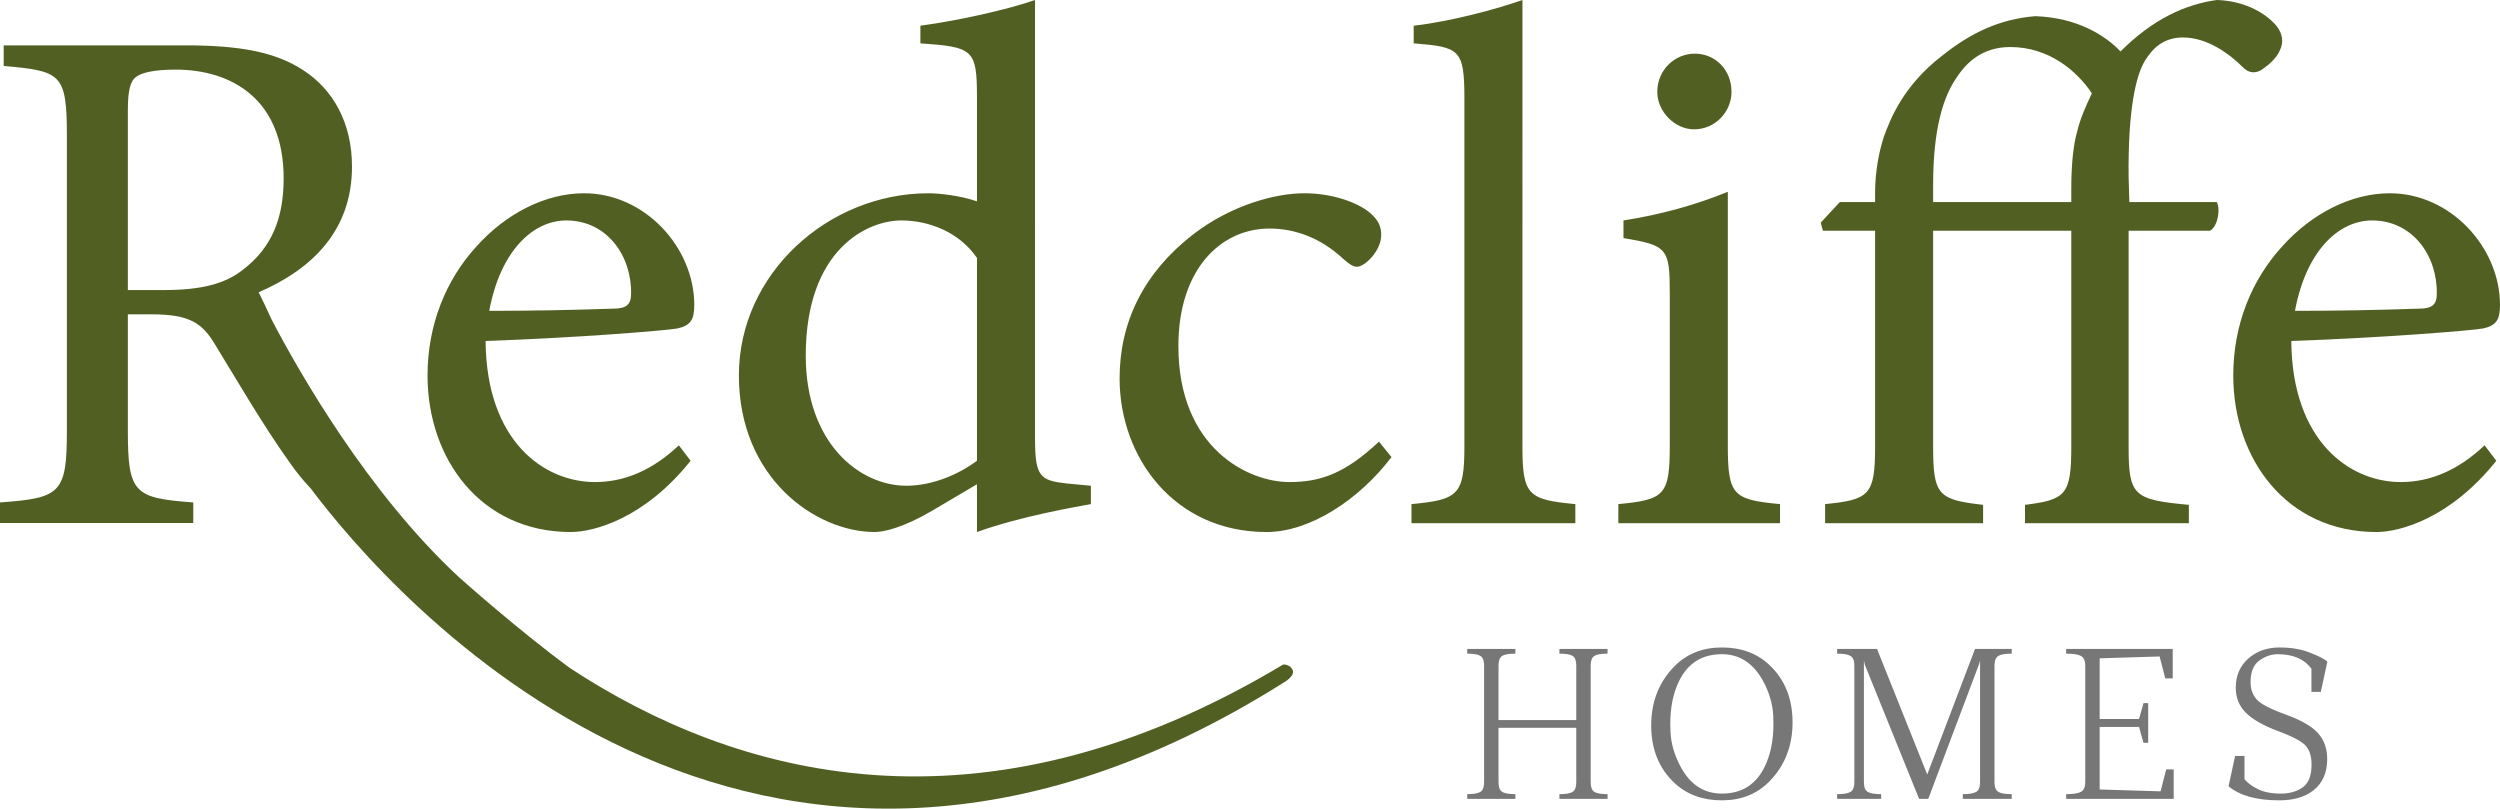
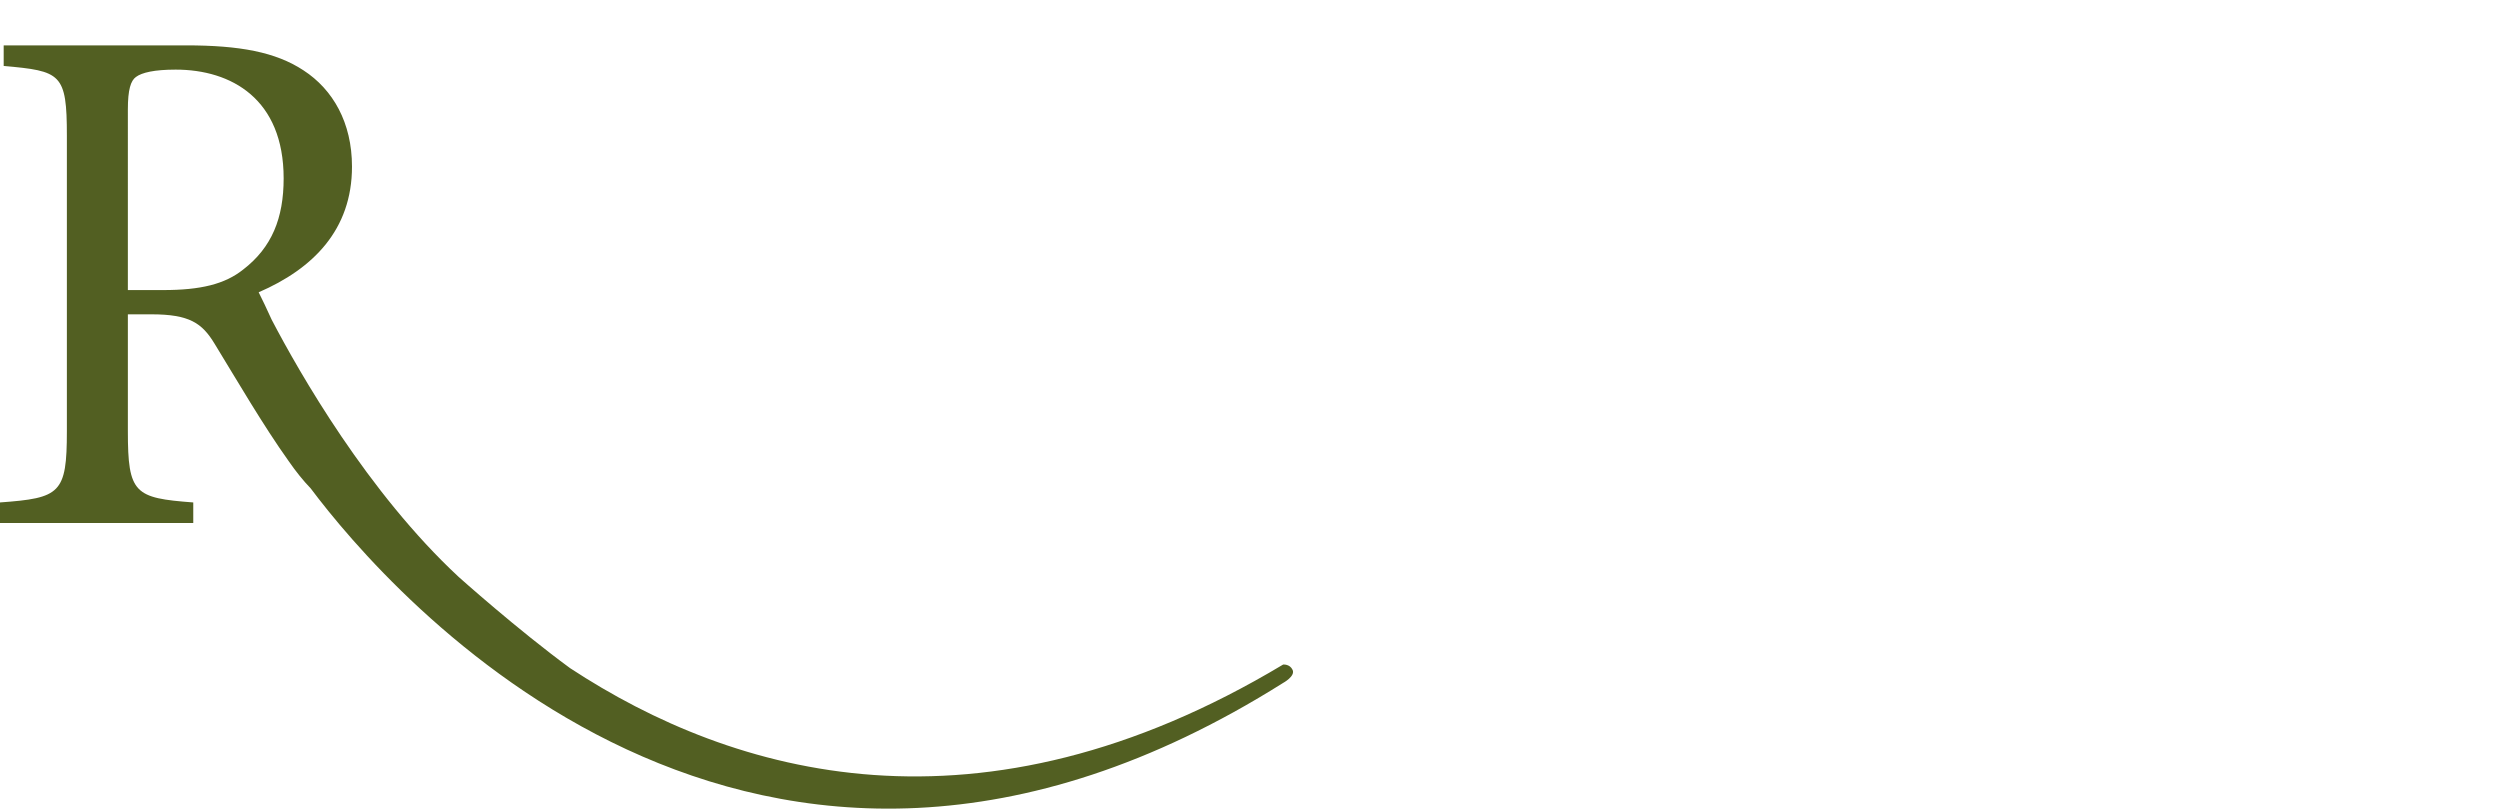
<svg xmlns="http://www.w3.org/2000/svg" id="Layer_1" viewBox="0 0 625.363 202.277">
  <defs>
    <style>.cls-1{fill:#777;}.cls-2{fill:#525f22;}</style>
  </defs>
-   <path class="cls-1" d="M570.116,200.202c3.594,0,6.444-.828,8.554-2.484,2.31-1.796,3.468-4.412,3.468-7.85,0-2.638-.778-4.81-2.332-6.514-1.554-1.702-4.258-3.248-8.108-4.638-3.85-1.392-6.268-2.664-7.252-3.82-.984-1.156-1.476-2.562-1.476-4.218,0-2.578,.73-4.394,2.19-5.448s3.004-1.582,4.628-1.582c3.828,0,6.632,1.212,8.412,3.632v5.788h2.344l1.64-7.592c-.812-.672-2.3-1.426-4.464-2.262-2.164-.834-4.66-1.252-7.486-1.252-3.156,0-5.772,.928-7.85,2.788-2.078,1.858-3.116,4.296-3.116,7.31,0,2.468,.842,4.546,2.53,6.234,1.688,1.686,4.398,3.226,8.13,4.616,3.734,1.39,6.05,2.644,6.948,3.76,.898,1.118,1.348,2.628,1.348,4.534,0,2.812-.742,4.734-2.226,5.764-1.484,1.032-3.296,1.548-5.436,1.548-2.406,0-4.366-.39-5.882-1.172-1.516-.782-2.594-1.602-3.234-2.46v-5.788h-2.342l-1.64,7.592c2.826,2.342,7.044,3.514,12.652,3.514m-44.892-18.37h9.842l1.126,3.984h1.17v-9.936h-1.17l-1.126,3.984h-9.842v-15.184l14.998-.47,1.406,5.484h1.874v-7.358h-26.666v1.172c1.782,0,3.024,.196,3.726,.586,.702,.39,1.054,1.194,1.054,2.412v29.15c0,1.22-.352,2.024-1.054,2.414-.702,.39-1.944,.586-3.726,.586v1.172h26.9v-7.358h-1.874l-1.406,5.484-15.232-.47v-15.652Zm-21.998-19.496h-9.184l-11.952,31.4-12.558-31.4h-9.982v1.172c1.624,0,2.748,.196,3.374,.586,.624,.39,.936,1.194,.936,2.412v29.15c0,1.22-.312,2.024-.936,2.414-.626,.39-1.75,.586-3.374,.586v1.172h11.012v-1.172c-1.624,0-2.75-.196-3.374-.586-.624-.39-.938-1.194-.938-2.414v-30.414l.236,1.054,13.566,33.532h2.296l12.7-33.672,.258-.914v30.414c0,1.22-.312,2.024-.936,2.414-.626,.39-1.75,.586-3.374,.586v1.172h12.23v-1.172c-1.624,0-2.748-.196-3.374-.586-.624-.39-.936-1.194-.936-2.414v-29.15c0-1.218,.312-2.022,.936-2.412,.626-.39,1.75-.586,3.374-.586v-1.172Zm-72.494-.374c-4.812,0-8.764,1.562-11.856,4.686-3.89,3.952-5.836,8.888-5.836,14.808,0,5.968,1.946,10.772,5.836,14.412,3.092,2.89,7.044,4.334,11.856,4.334,4.796,0,8.74-1.562,11.834-4.686,3.89-3.952,5.834-8.888,5.834-14.81,0-5.966-1.944-10.77-5.834-14.41-3.094-2.89-7.038-4.334-11.834-4.334m-10.192,30.086c-1.626-2.92-2.516-5.904-2.672-8.952-.032-.686-.048-1.35-.048-1.99,0-4.218,.742-7.82,2.228-10.804,2.186-4.436,5.748-6.654,10.684-6.654,4.326,0,7.716,2.156,10.17,6.468,1.624,2.92,2.514,5.904,2.672,8.95,.03,.688,.046,1.352,.046,1.992,0,4.218-.742,7.82-2.226,10.802-2.188,4.438-5.742,6.656-10.662,6.656-4.406,0-7.802-2.156-10.192-6.468m-18.414-29.712h-12.044v1.172c1.624,0,2.734,.196,3.328,.586,.592,.39,.89,1.194,.89,2.412v13.616h-19.45v-13.616c0-1.218,.298-2.022,.892-2.412,.592-.39,1.702-.586,3.326-.586v-1.172h-12.044v1.172c1.626,0,2.734,.196,3.328,.586,.594,.39,.89,1.194,.89,2.412v29.15c0,1.22-.296,2.024-.89,2.414-.594,.39-1.702,.586-3.328,.586v1.172h12.044v-1.172c-1.624,0-2.734-.196-3.326-.586-.594-.39-.892-1.194-.892-2.414v-13.59h19.45v13.59c0,1.22-.298,2.024-.89,2.414-.594,.39-1.704,.586-3.328,.586v1.172h12.044v-1.172c-1.624,0-2.734-.196-3.328-.586-.594-.39-.89-1.194-.89-2.414v-29.15c0-1.218,.296-2.022,.89-2.412,.594-.39,1.704-.586,3.328-.586v-1.172Z" />
-   <path class="cls-2" d="M593.377,55.146c10.11,0,16.36,8.822,16.176,18.382,0,2.572-1.102,3.676-4.41,3.676-10.662,.368-20.772,.55-31.066,.55,2.756-14.888,10.844-22.608,19.3-22.608m28.126,56.248c-6.618,6.25-13.604,9.19-20.956,9.19-12.868,0-27.206-10.292-27.39-35.292,21.874-.736,44.852-2.574,47.978-3.126,3.308-.734,4.228-2.206,4.228-5.882,0-14.338-12.316-27.94-27.574-27.94-9.558,0-19.484,4.962-27.022,13.418-7.536,8.272-12.132,19.486-12.132,32.17,0,20.77,13.236,39.152,35.846,39.152,5.698,0,18.382-3.308,29.962-17.83l-2.94-3.86Zm-103.38-60.844h-34.558v-4.412c0-13.97,2.574-21.874,5.698-26.47,2.574-4.044,6.618-7.904,13.604-7.904,9.742,0,16.728,6.066,20.404,11.58-1.654,3.492-2.942,6.434-3.676,9.558-.92,3.126-1.472,8.088-1.472,14.156v3.492Zm-49.08,0h-8.822l-4.78,5.146,.552,2.022h13.05v54.044c0,12.132-1.47,13.234-12.5,14.338v4.778h39.522v-4.594c-11.212-1.288-12.5-2.39-12.5-14.522V57.718h34.558v54.044c0,12.132-1.47,13.234-11.58,14.522v4.594h40.992v-4.594c-13.786-1.288-15.074-2.206-15.074-14.522V57.718h20.404c2.022-1.286,2.574-5.514,1.654-7.168h-21.874l-.184-6.25c-.184-16.912,1.838-25.368,4.044-29.044,2.022-3.308,4.78-5.882,9.56-5.882,6.066,0,11.58,4.044,15.072,7.536,1.654,1.654,3.676,1.472,5.332,0,1.654-1.102,3.308-2.94,3.86-4.412,.918-1.838,.734-4.044-.92-6.066-3.124-3.676-8.64-6.25-14.89-6.432-7.904,1.102-15.992,4.778-24.08,12.866-3.86-4.044-10.844-8.456-21.322-8.822-8.824,.734-15.992,4.044-23.346,9.926-9.558,7.352-12.868,15.624-14.522,20.22-1.286,3.86-2.206,9.006-2.206,13.97v2.39Zm-23.784,80.328v-4.778c-11.764-1.104-13.052-2.206-13.052-14.706V47.976c-8.088,3.308-16.726,5.698-26.102,7.17v4.41c11.03,1.838,11.582,2.574,11.582,13.972v37.866c0,12.5-1.288,13.602-12.868,14.706v4.778h40.44Zm-21.506-98.526c5.33,0,9.374-4.412,9.374-9.376,0-5.514-4.044-9.558-9.19-9.558-4.964,0-9.376,4.044-9.376,9.558,0,4.964,4.412,9.376,9.192,9.376m-29.686,98.526v-4.778c-11.764-1.104-13.236-2.206-13.236-14.338V0c-6.248,2.204-17.646,5.33-27.204,6.432v4.412c11.58,.92,12.684,1.472,12.684,13.97V111.762c0,12.132-1.656,13.234-13.236,14.338v4.778h40.992Zm-49.114-20.404c-8.456,7.906-14.522,10.11-22.426,10.11-10.294,0-27.758-8.454-27.758-34.006,0-19.3,10.662-29.41,22.794-29.41,6.434,0,12.868,2.388,18.382,7.536,1.654,1.47,2.574,2.022,3.492,2.022,2.022,0,6.066-4.044,6.066-7.904,0-2.022-.55-3.676-2.94-5.698-2.942-2.39-9.008-4.78-16.36-4.78-7.17,0-18.198,2.94-27.758,10.294-12.316,9.558-18.382,21.874-18.382,36.028,0,19.67,13.604,38.418,36.764,38.418,10.846,0,23.162-8.088,31.25-18.748l-3.124-3.862Zm-100.568,4.78c-4.412,3.308-11.03,6.25-17.648,6.25-11.764,0-25.182-10.662-25.182-32.536,0-26.654,15.44-33.822,23.896-33.822,6.986,0,14.522,2.94,18.934,9.374v50.734Zm28.492,6.25l-5.882-.552c-6.802-.734-8.088-1.654-8.088-11.212V0c-6.802,2.388-19.118,5.146-28.676,6.432v4.412c13.234,.92,14.154,1.472,14.154,13.604v25.918c-4.228-1.47-9.56-2.022-12.132-2.022-25,0-47.426,20.036-47.426,45.588,0,25.734,19.3,39.152,34.006,39.152,2.206,0,7.17-1.102,14.338-5.33l11.214-6.618v11.948c10.662-3.86,24.448-6.25,28.492-6.984v-4.596ZM141.687,55.146c10.11,0,16.36,8.822,16.176,18.382,0,2.572-1.104,3.676-4.412,3.676-10.662,.368-20.772,.55-31.066,.55,2.758-14.888,10.846-22.608,19.302-22.608m28.124,56.248c-6.618,6.25-13.602,9.19-20.956,9.19-12.866,0-27.204-10.292-27.388-35.292,21.874-.736,44.852-2.574,47.976-3.126,3.31-.734,4.228-2.206,4.228-5.882,0-14.338-12.316-27.94-27.572-27.94-9.56,0-19.486,4.962-27.022,13.418-7.536,8.272-12.132,19.486-12.132,32.17,0,20.77,13.234,39.152,35.844,39.152,5.698,0,18.382-3.308,29.964-17.83l-2.942-3.86Z" />
  <path class="cls-2" d="M60.844,67.414c-4.594,3.676-10.662,5.146-20.036,5.146h-8.824V27.34c0-4.962,.736-7.168,2.022-8.088,1.472-1.102,4.596-1.838,9.928-1.838,13.97,0,27.02,7.354,27.02,27.206,0,9.926-2.94,17.278-10.11,22.794m262.496,100.162c-.702-1.532-2.376-1.34-2.376-1.34-76.06,45.614-137.456,27.746-178.352,.9-13.14-9.62-27.866-22.812-27.866-22.812-22.756-21.144-39.824-51.046-46.776-64.332-1.256-2.732-2.37-5.142-3.266-6.88,13.604-5.882,23.346-15.626,23.346-31.434,0-11.028-4.78-19.3-12.132-24.08-6.986-4.596-15.992-6.25-29.412-6.25H.92v5.148c14.338,1.286,15.808,1.838,15.808,17.462V107.854c0,15.624-1.654,16.728-16.728,17.83v5.148H48.344v-5.148c-14.704-1.102-16.36-2.206-16.36-17.83v-29.228h5.882c9.56,0,12.684,2.206,15.81,7.354,5.514,9.006,12.132,20.404,18.566,29.41,1.828,2.64,3.634,4.868,5.48,6.784,19.204,25.598,110.438,132.25,243.242,48.656,0,0,3.102-1.67,2.376-3.254" />
</svg>